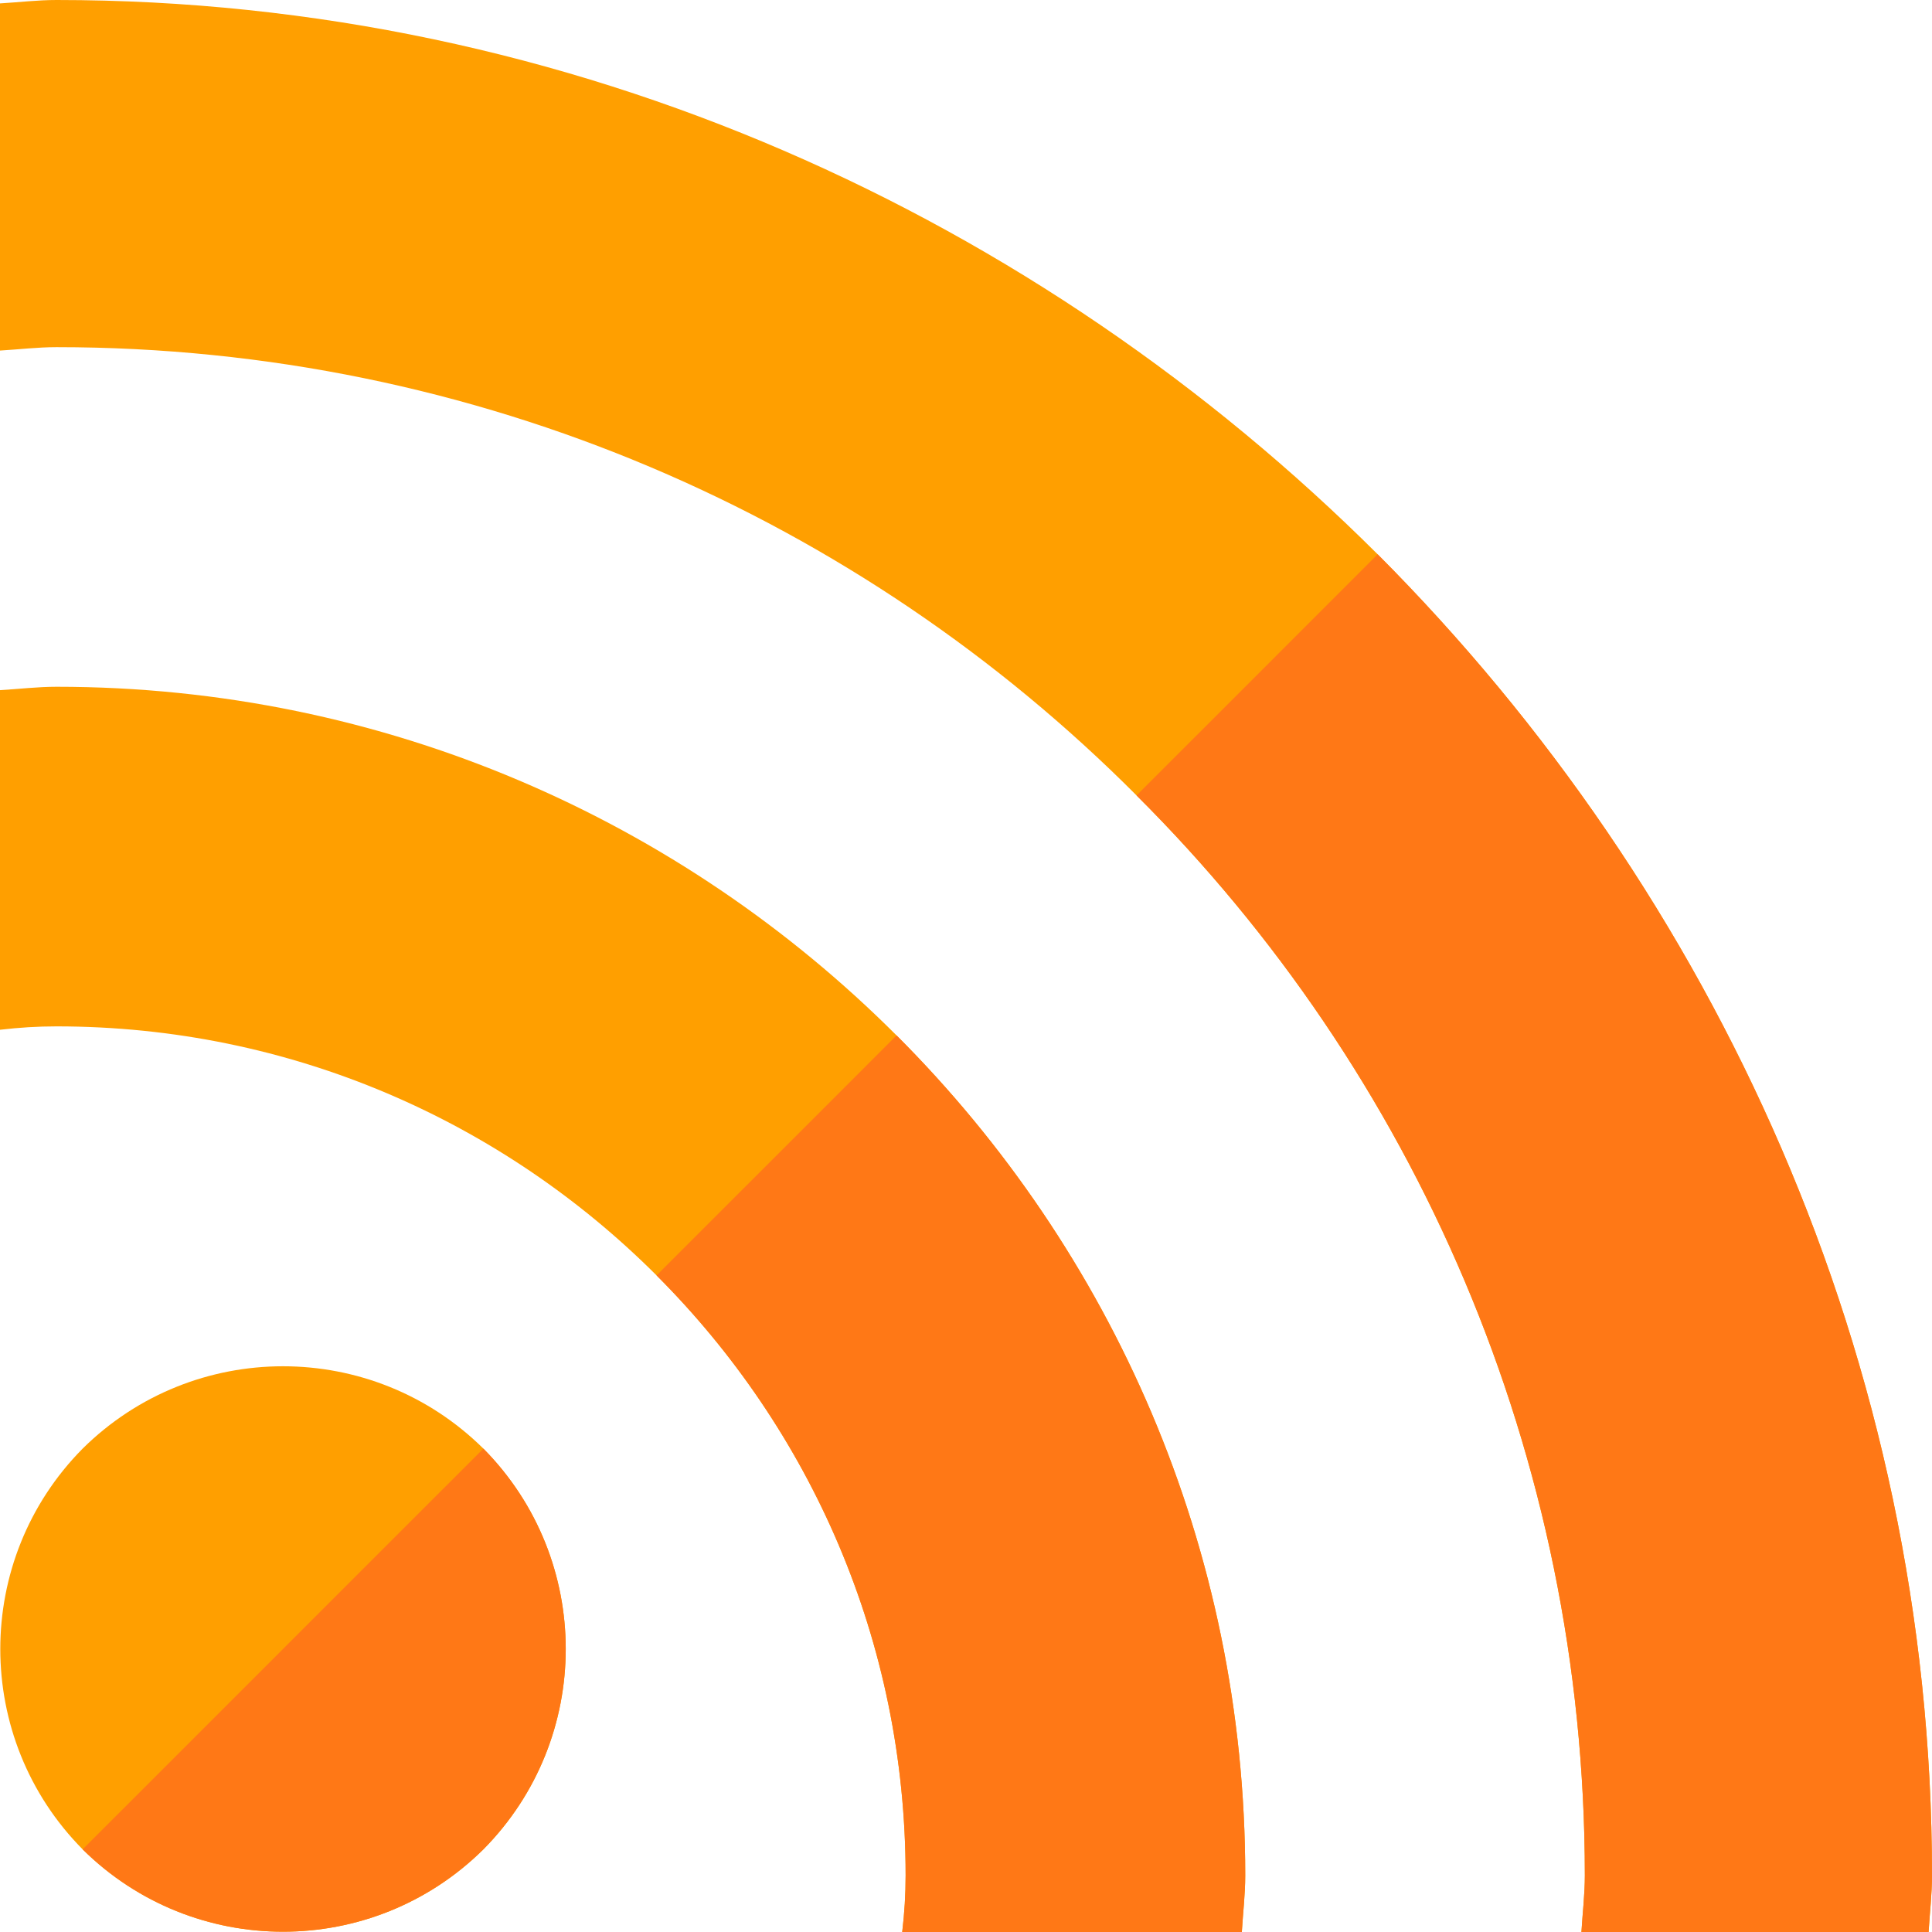
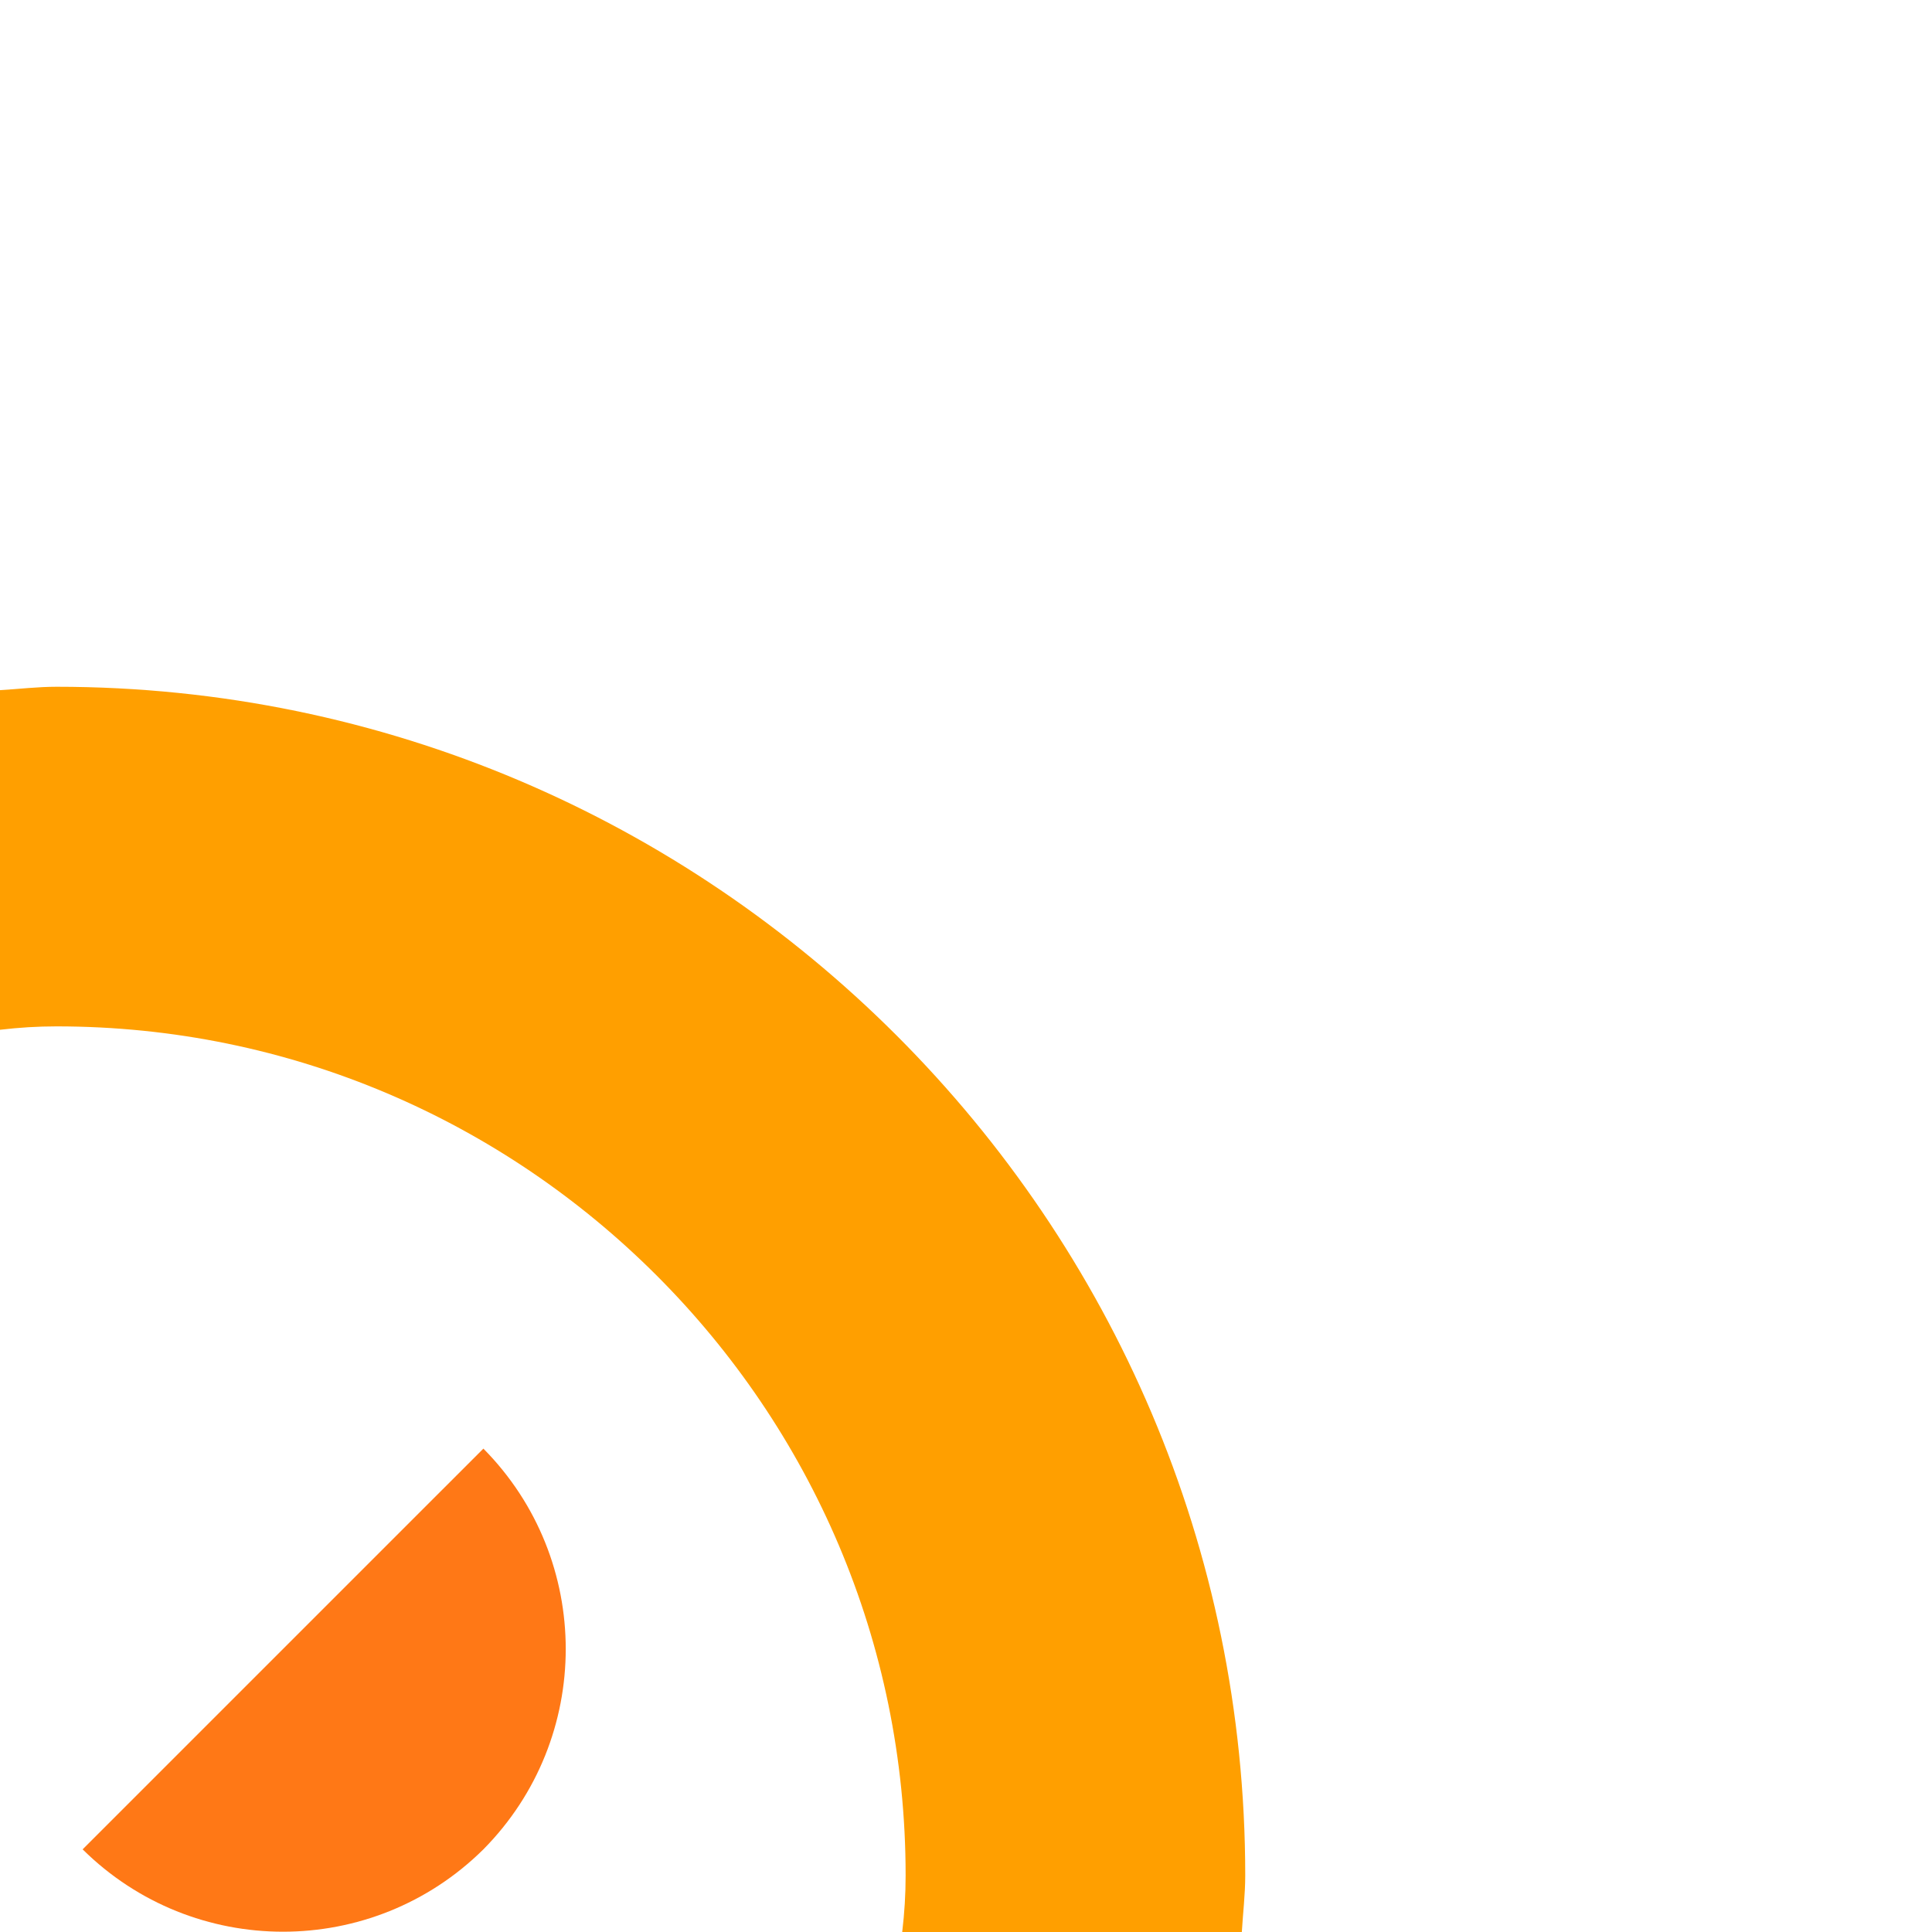
<svg xmlns="http://www.w3.org/2000/svg" viewBox="0 0 512 512">
  <g fill="#ff9f00">
-     <path d="m128.102 383.898c-29.402-29.098-76.801-29.098-106.203 0-29.098 29.398-29.098 76.801 0 106.199 29.402 29.102 76.801 29.102 106.203 0 29.098-29.398 29.098-76.797 0-106.199zm0 0" />
    <path d="m330 497c0 5.098-.602 9.898-.902 15h-90c.602-5.102.902-9.902.902-15 0-62.102-25.199-118.199-66-159s-96.898-66-159-66c-5.098 0-9.902.301-15 .898v-90c5.098-.301 9.902-.898 15-.898 87 0 165.602 35.398 222.598 92.398 57.004 57 92.402 135.602 92.402 222.602zm0 0" />
-     <path d="m512 497c0 5.098-.602 9.898-.902 15h-92c.301-5.102.902-9.902.902-15 0-111.602-45.301-213-118.801-286.199-73.199-73.5-174.602-118.801-286.199-118.801-5.098 0-9.902.602-15 .902v-92c5.098-.301 9.902-.902 15-.902 136.801 0 260.398 57.5 350.098 146.898 89.402 89.703 146.902 213.301 146.902 350.102zm0 0" />
  </g>
  <path d="m128.102 383.898c29.098 29.398 29.098 76.801 0 106.199-29.402 29.102-76.801 29.102-106.203 0zm0 0" fill="#ff7816" />
-   <path d="m237.598 274.398c57.004 57 92.402 135.602 92.402 222.602 0 5.098-.602 9.898-.902 15h-90c.602-5.102.902-9.902.902-15 0-62.102-25.199-118.199-66-159zm0 0" fill="#ff7816" />
-   <path d="m512 497c0 5.098-.602 9.898-.902 15h-92c.301-5.102.902-9.902.902-15 0-111.602-45.301-213-118.801-286.199l63.898-63.902c89.402 89.703 146.902 213.301 146.902 350.102zm0 0" fill="#ff7816" />
</svg>